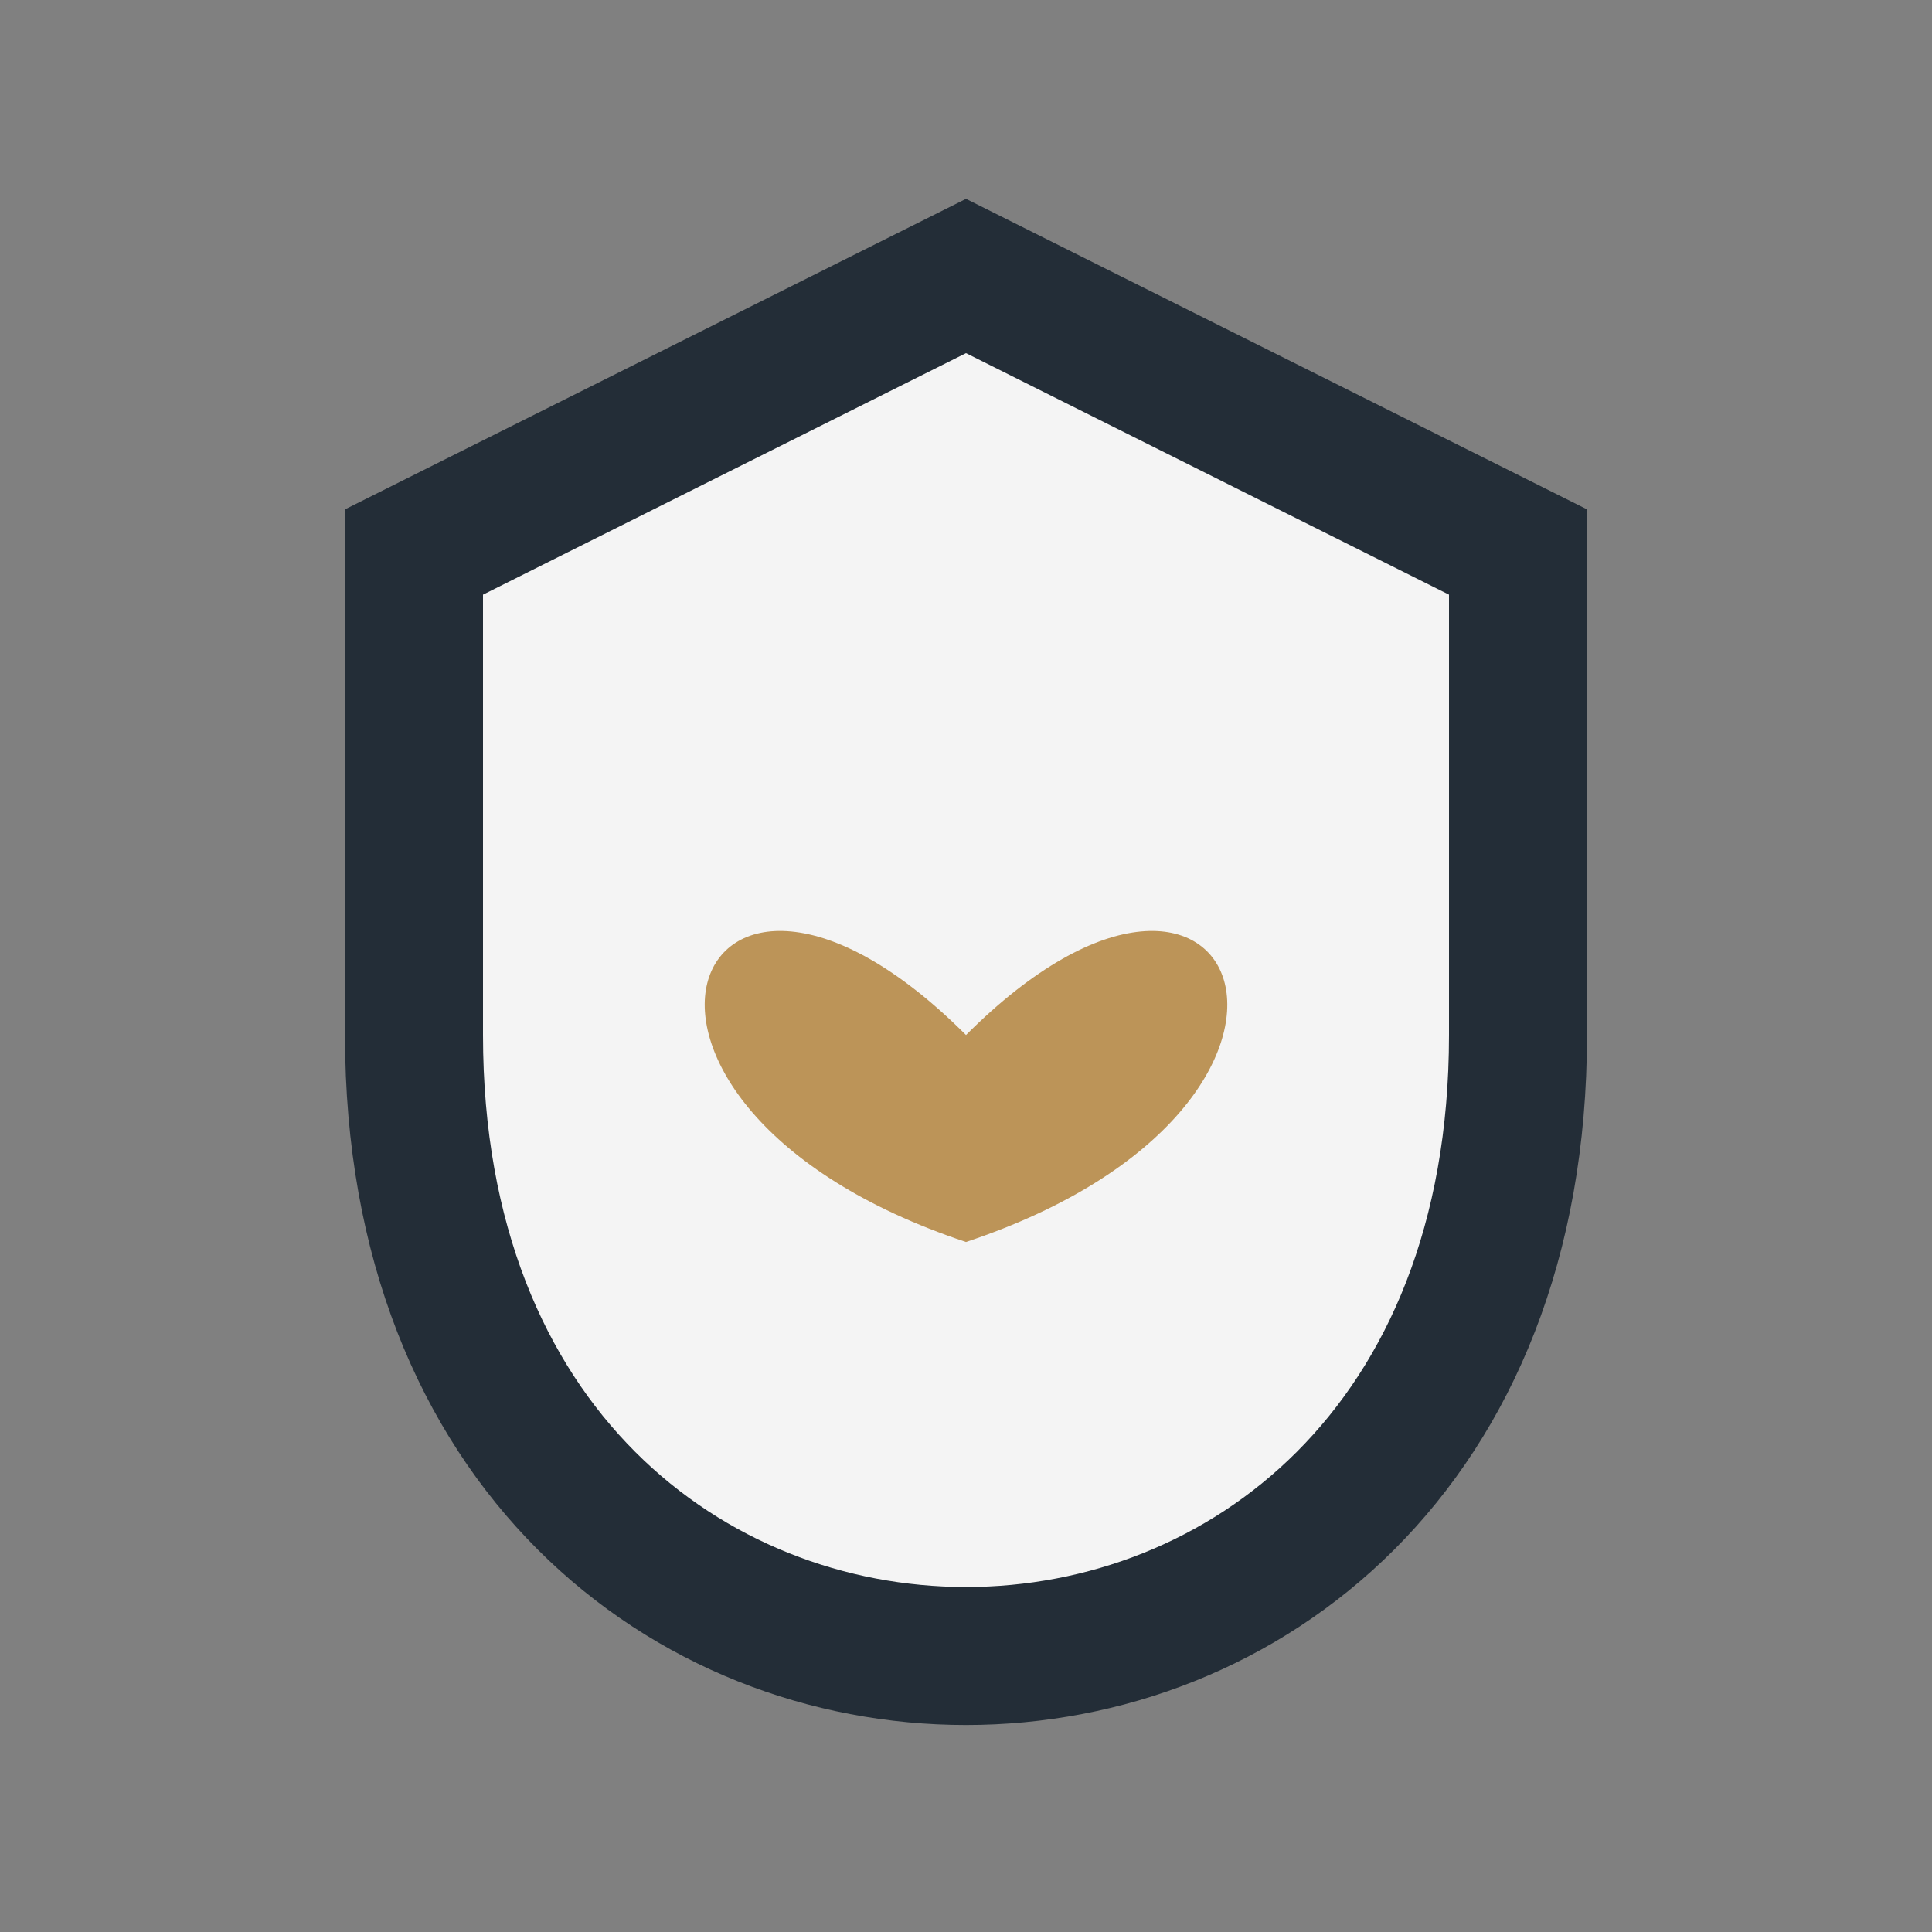
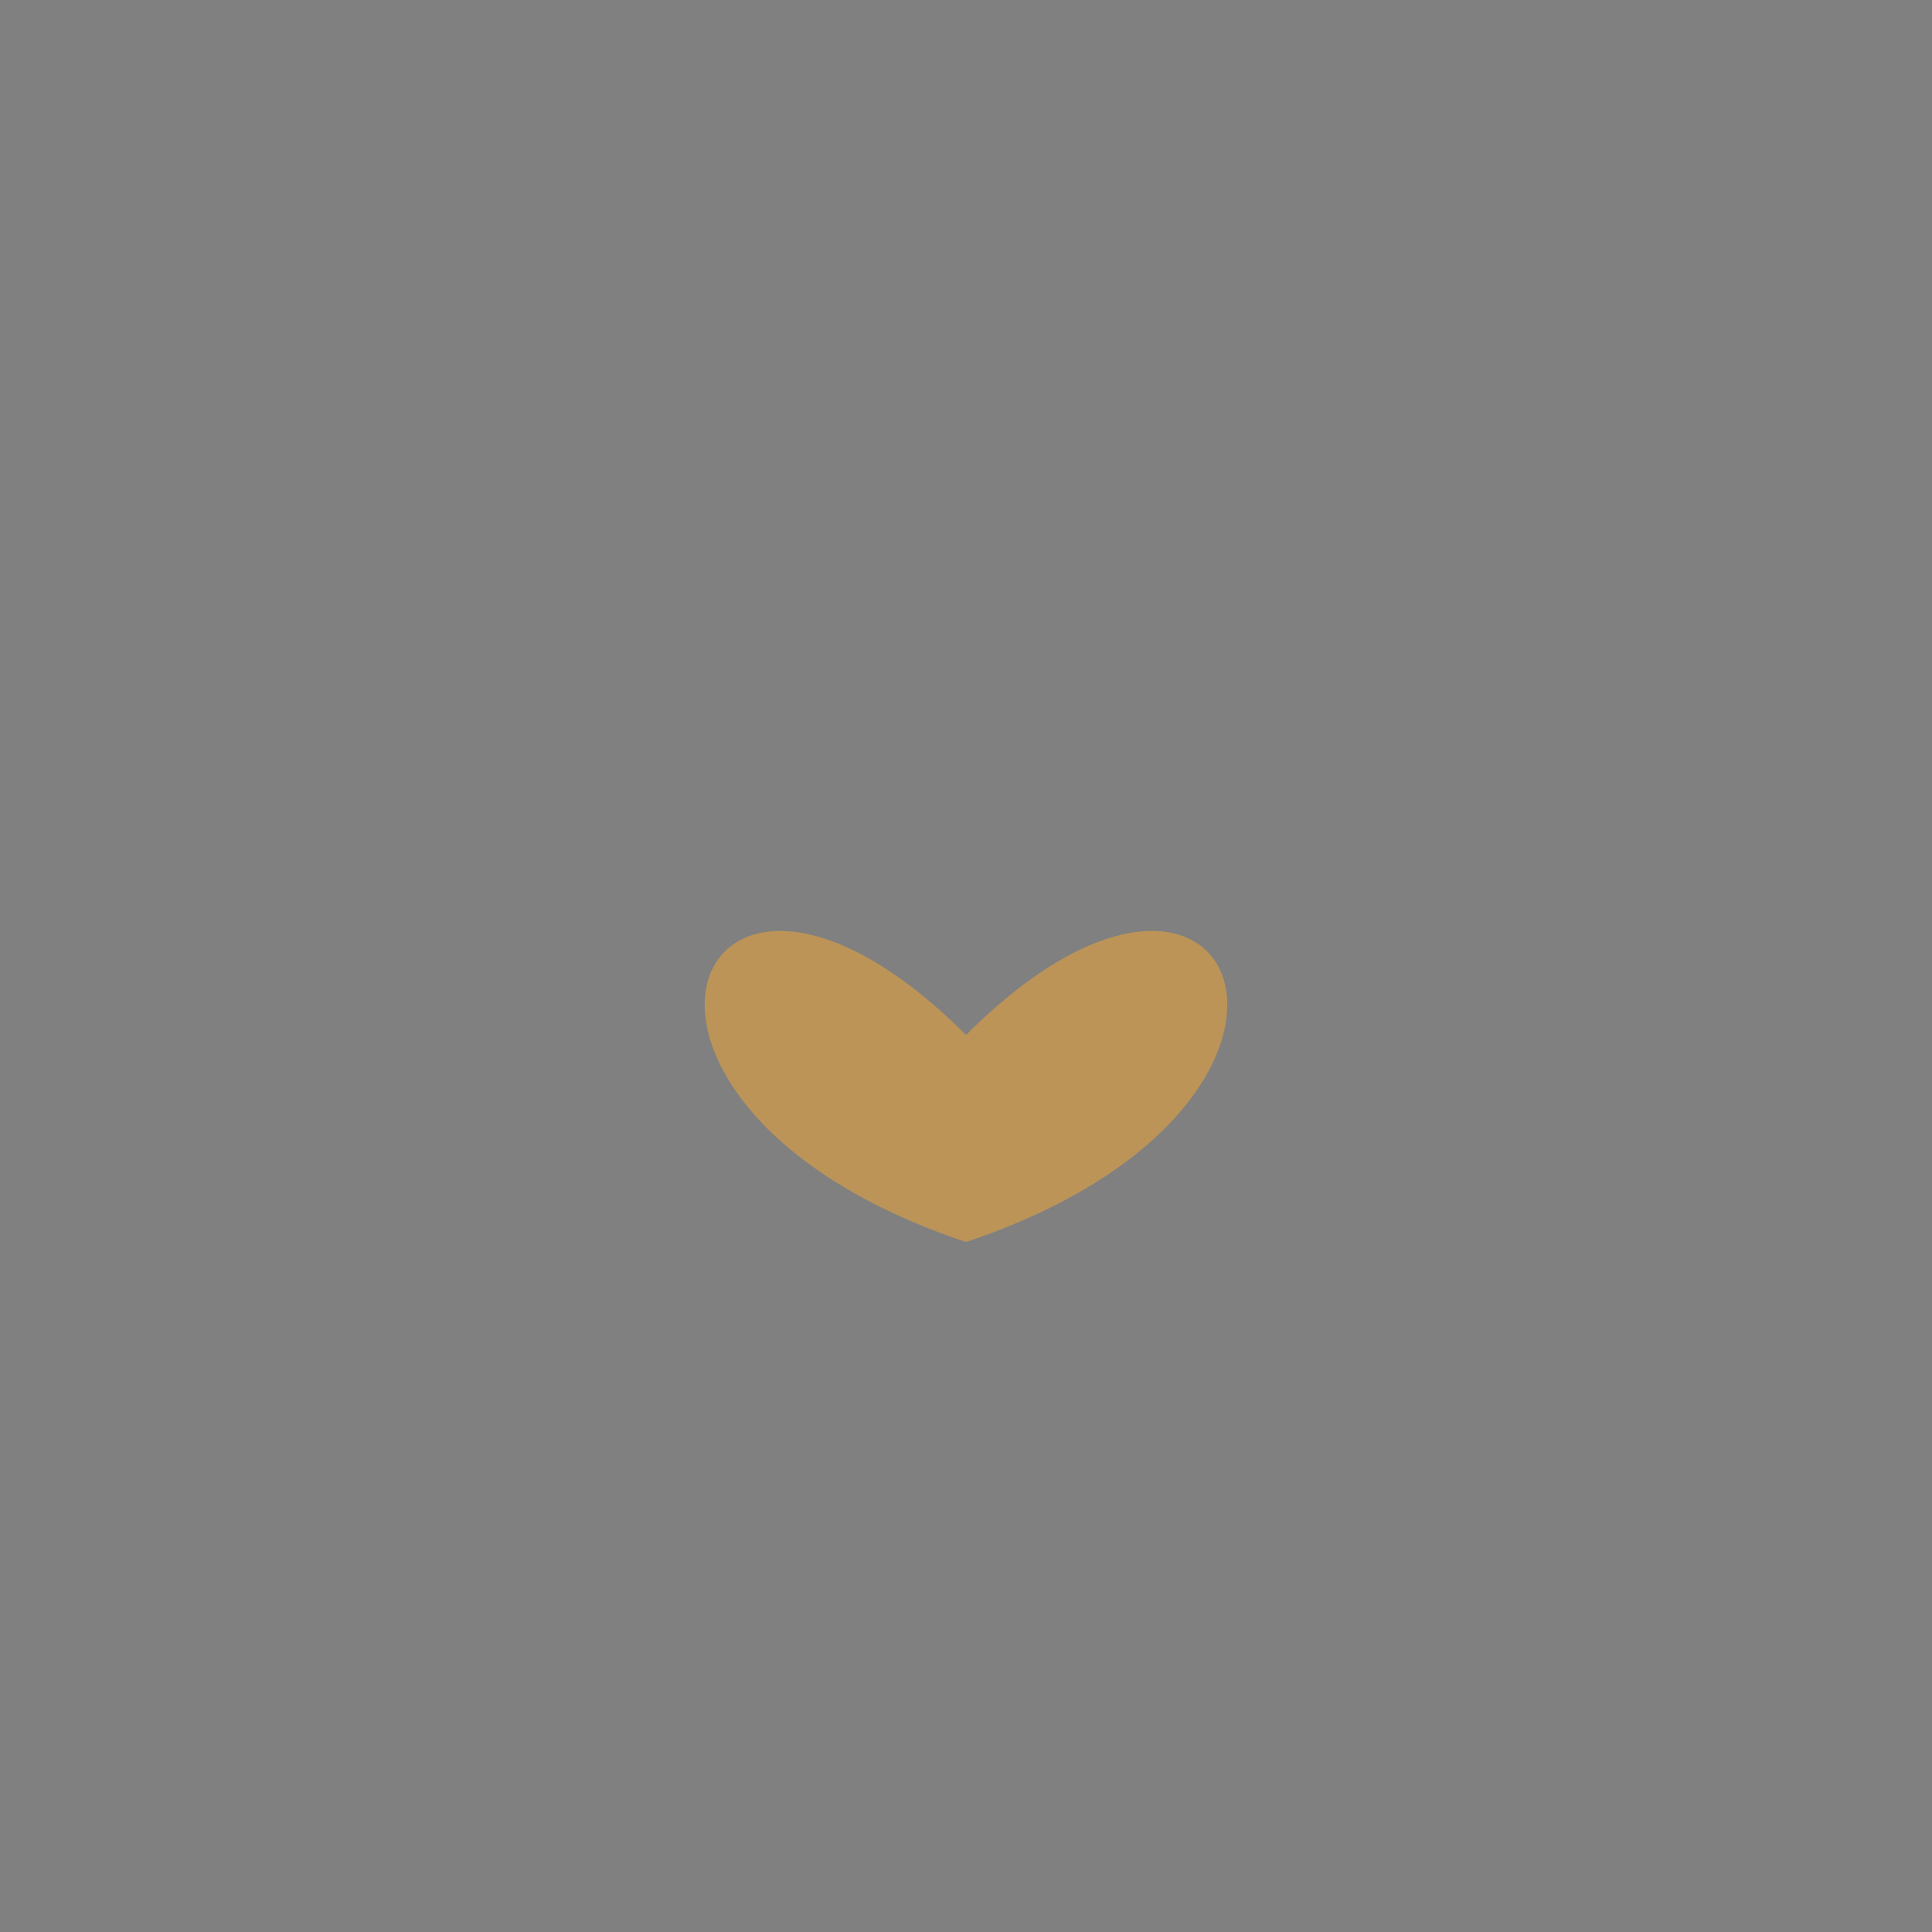
<svg xmlns="http://www.w3.org/2000/svg" width="28" height="28" viewBox="0 0 28 28">
  <rect x="0" y="0" width="28" height="28" fill="#808080" stroke="none" />
-   <path d="M14 4l8 4v7c0 6-4 9-8 9s-8-3-8-9V8z" fill="#F4F4F4" stroke="#232D37" stroke-width="2" />
  <path d="M14 18c6-2 4-7 0-3-4-4-6 1 0 3z" fill="#BC9458" />
</svg>